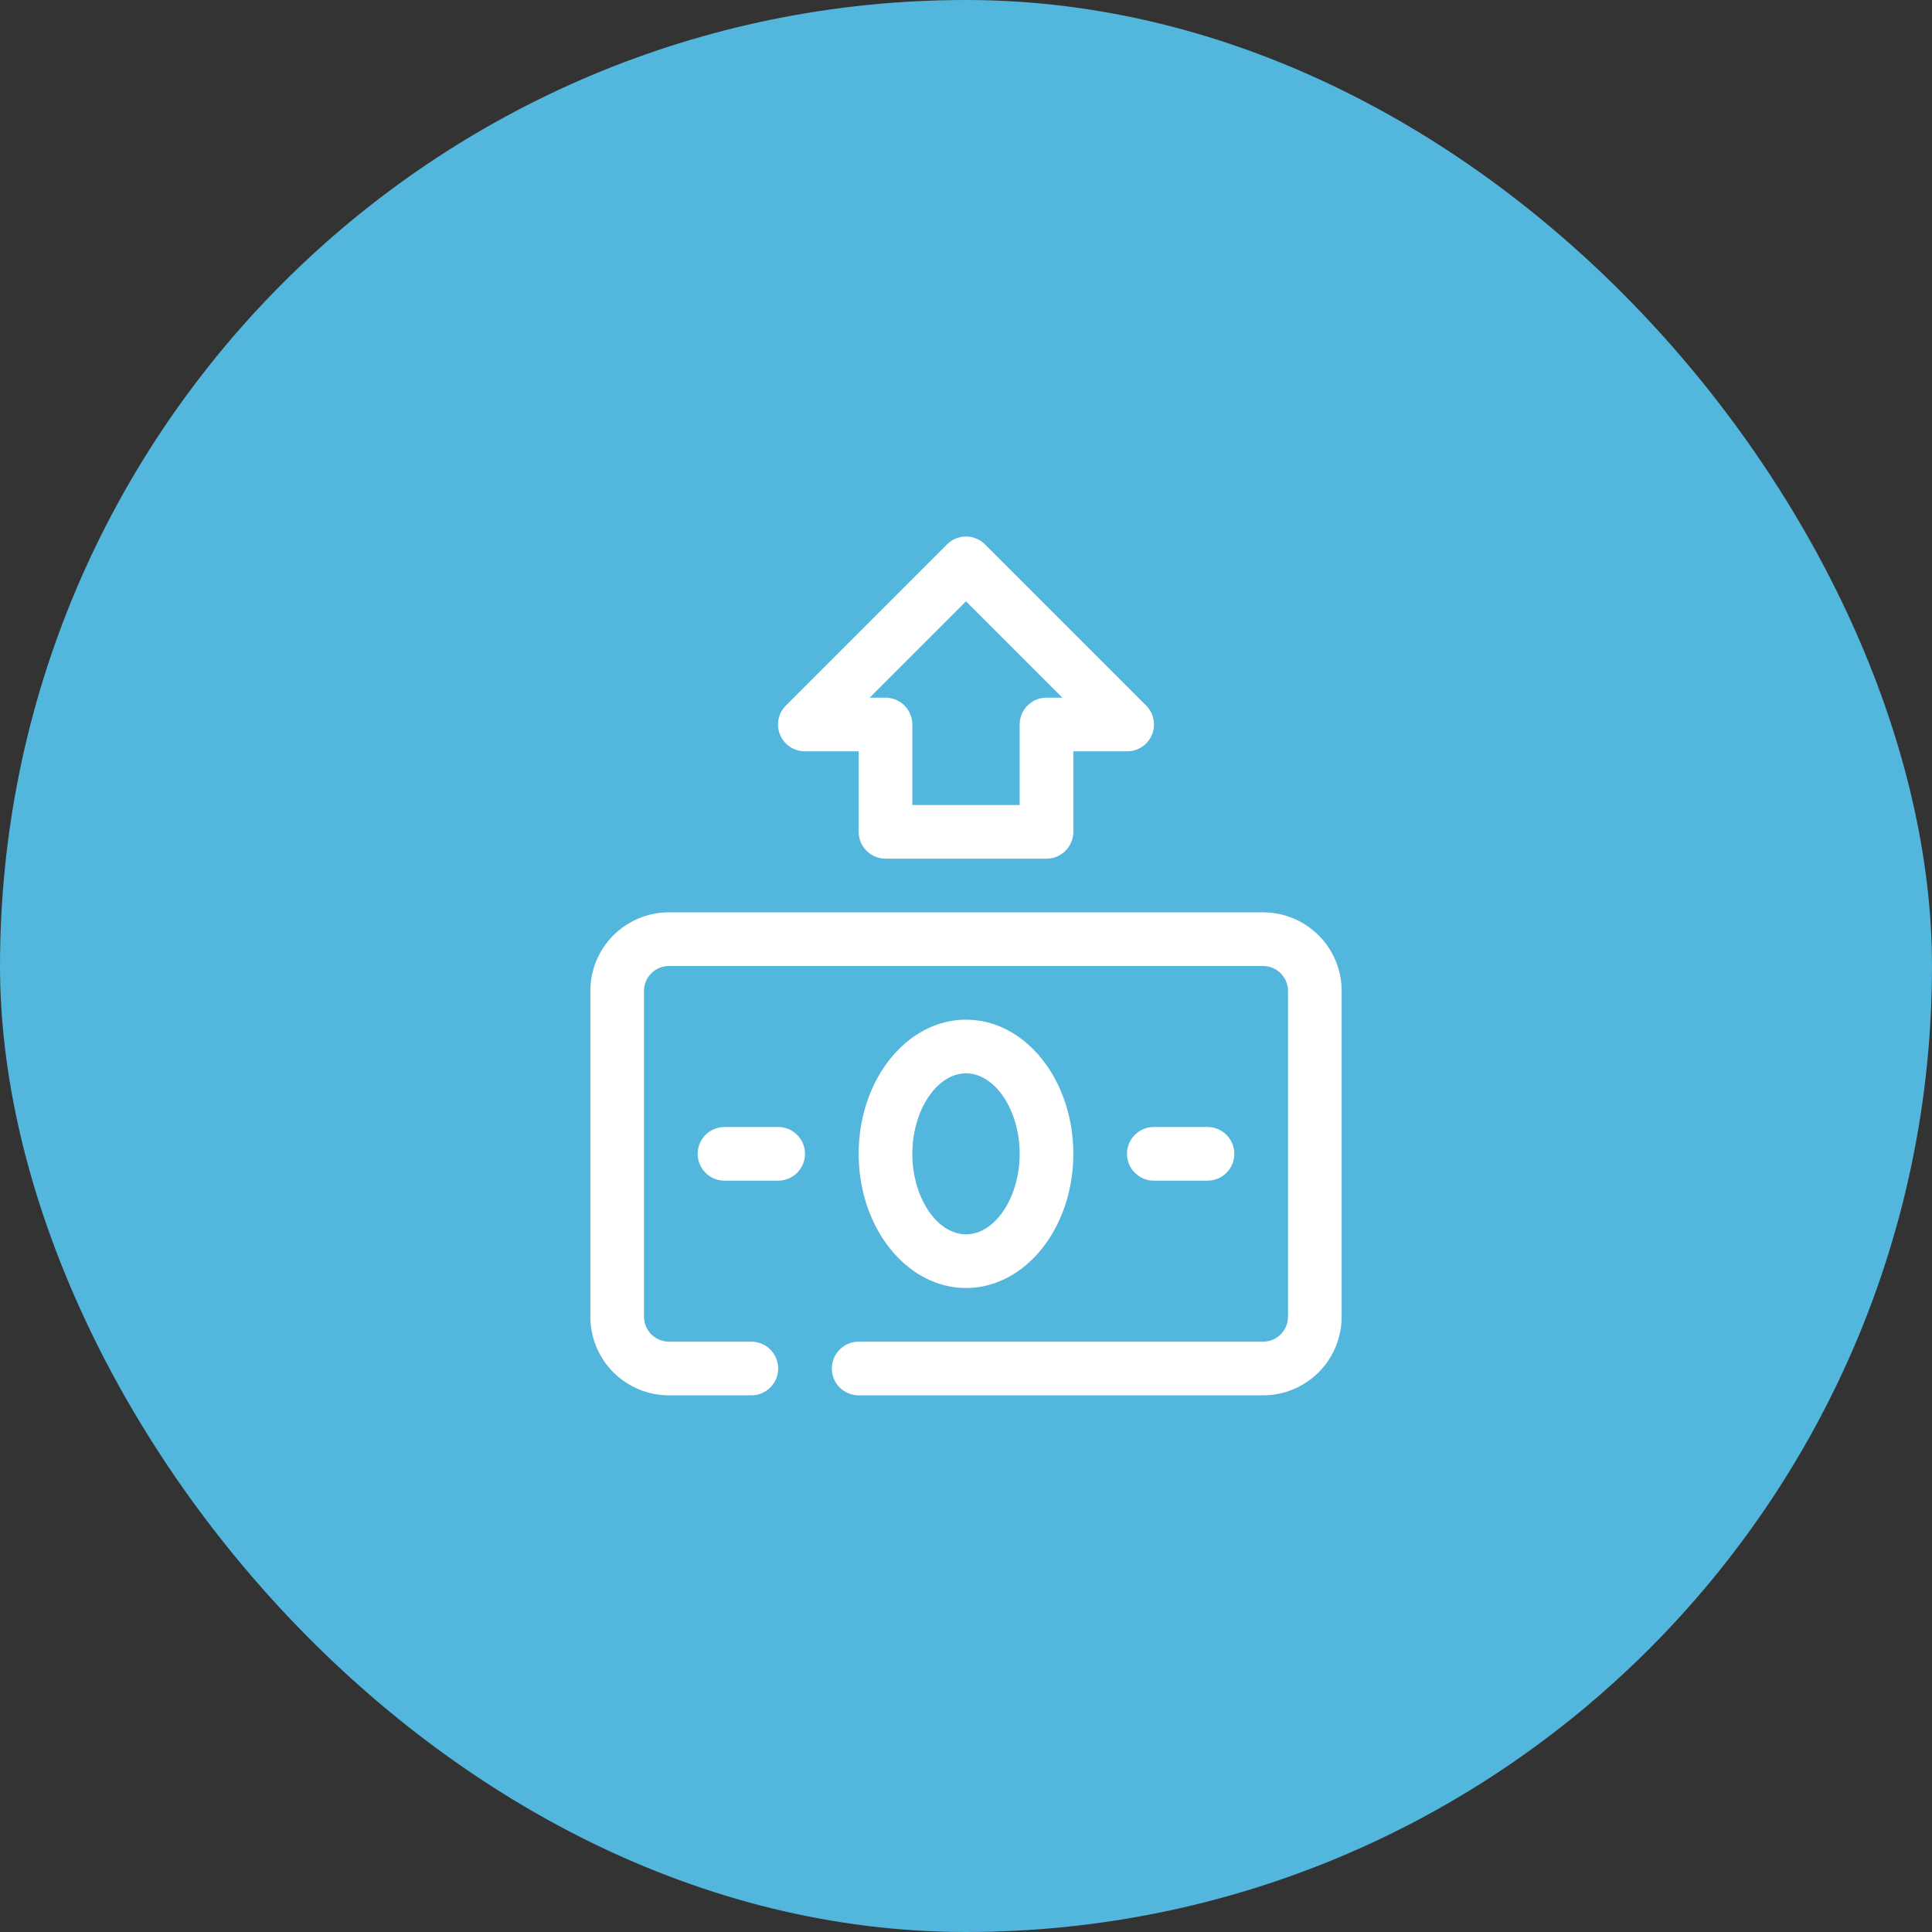
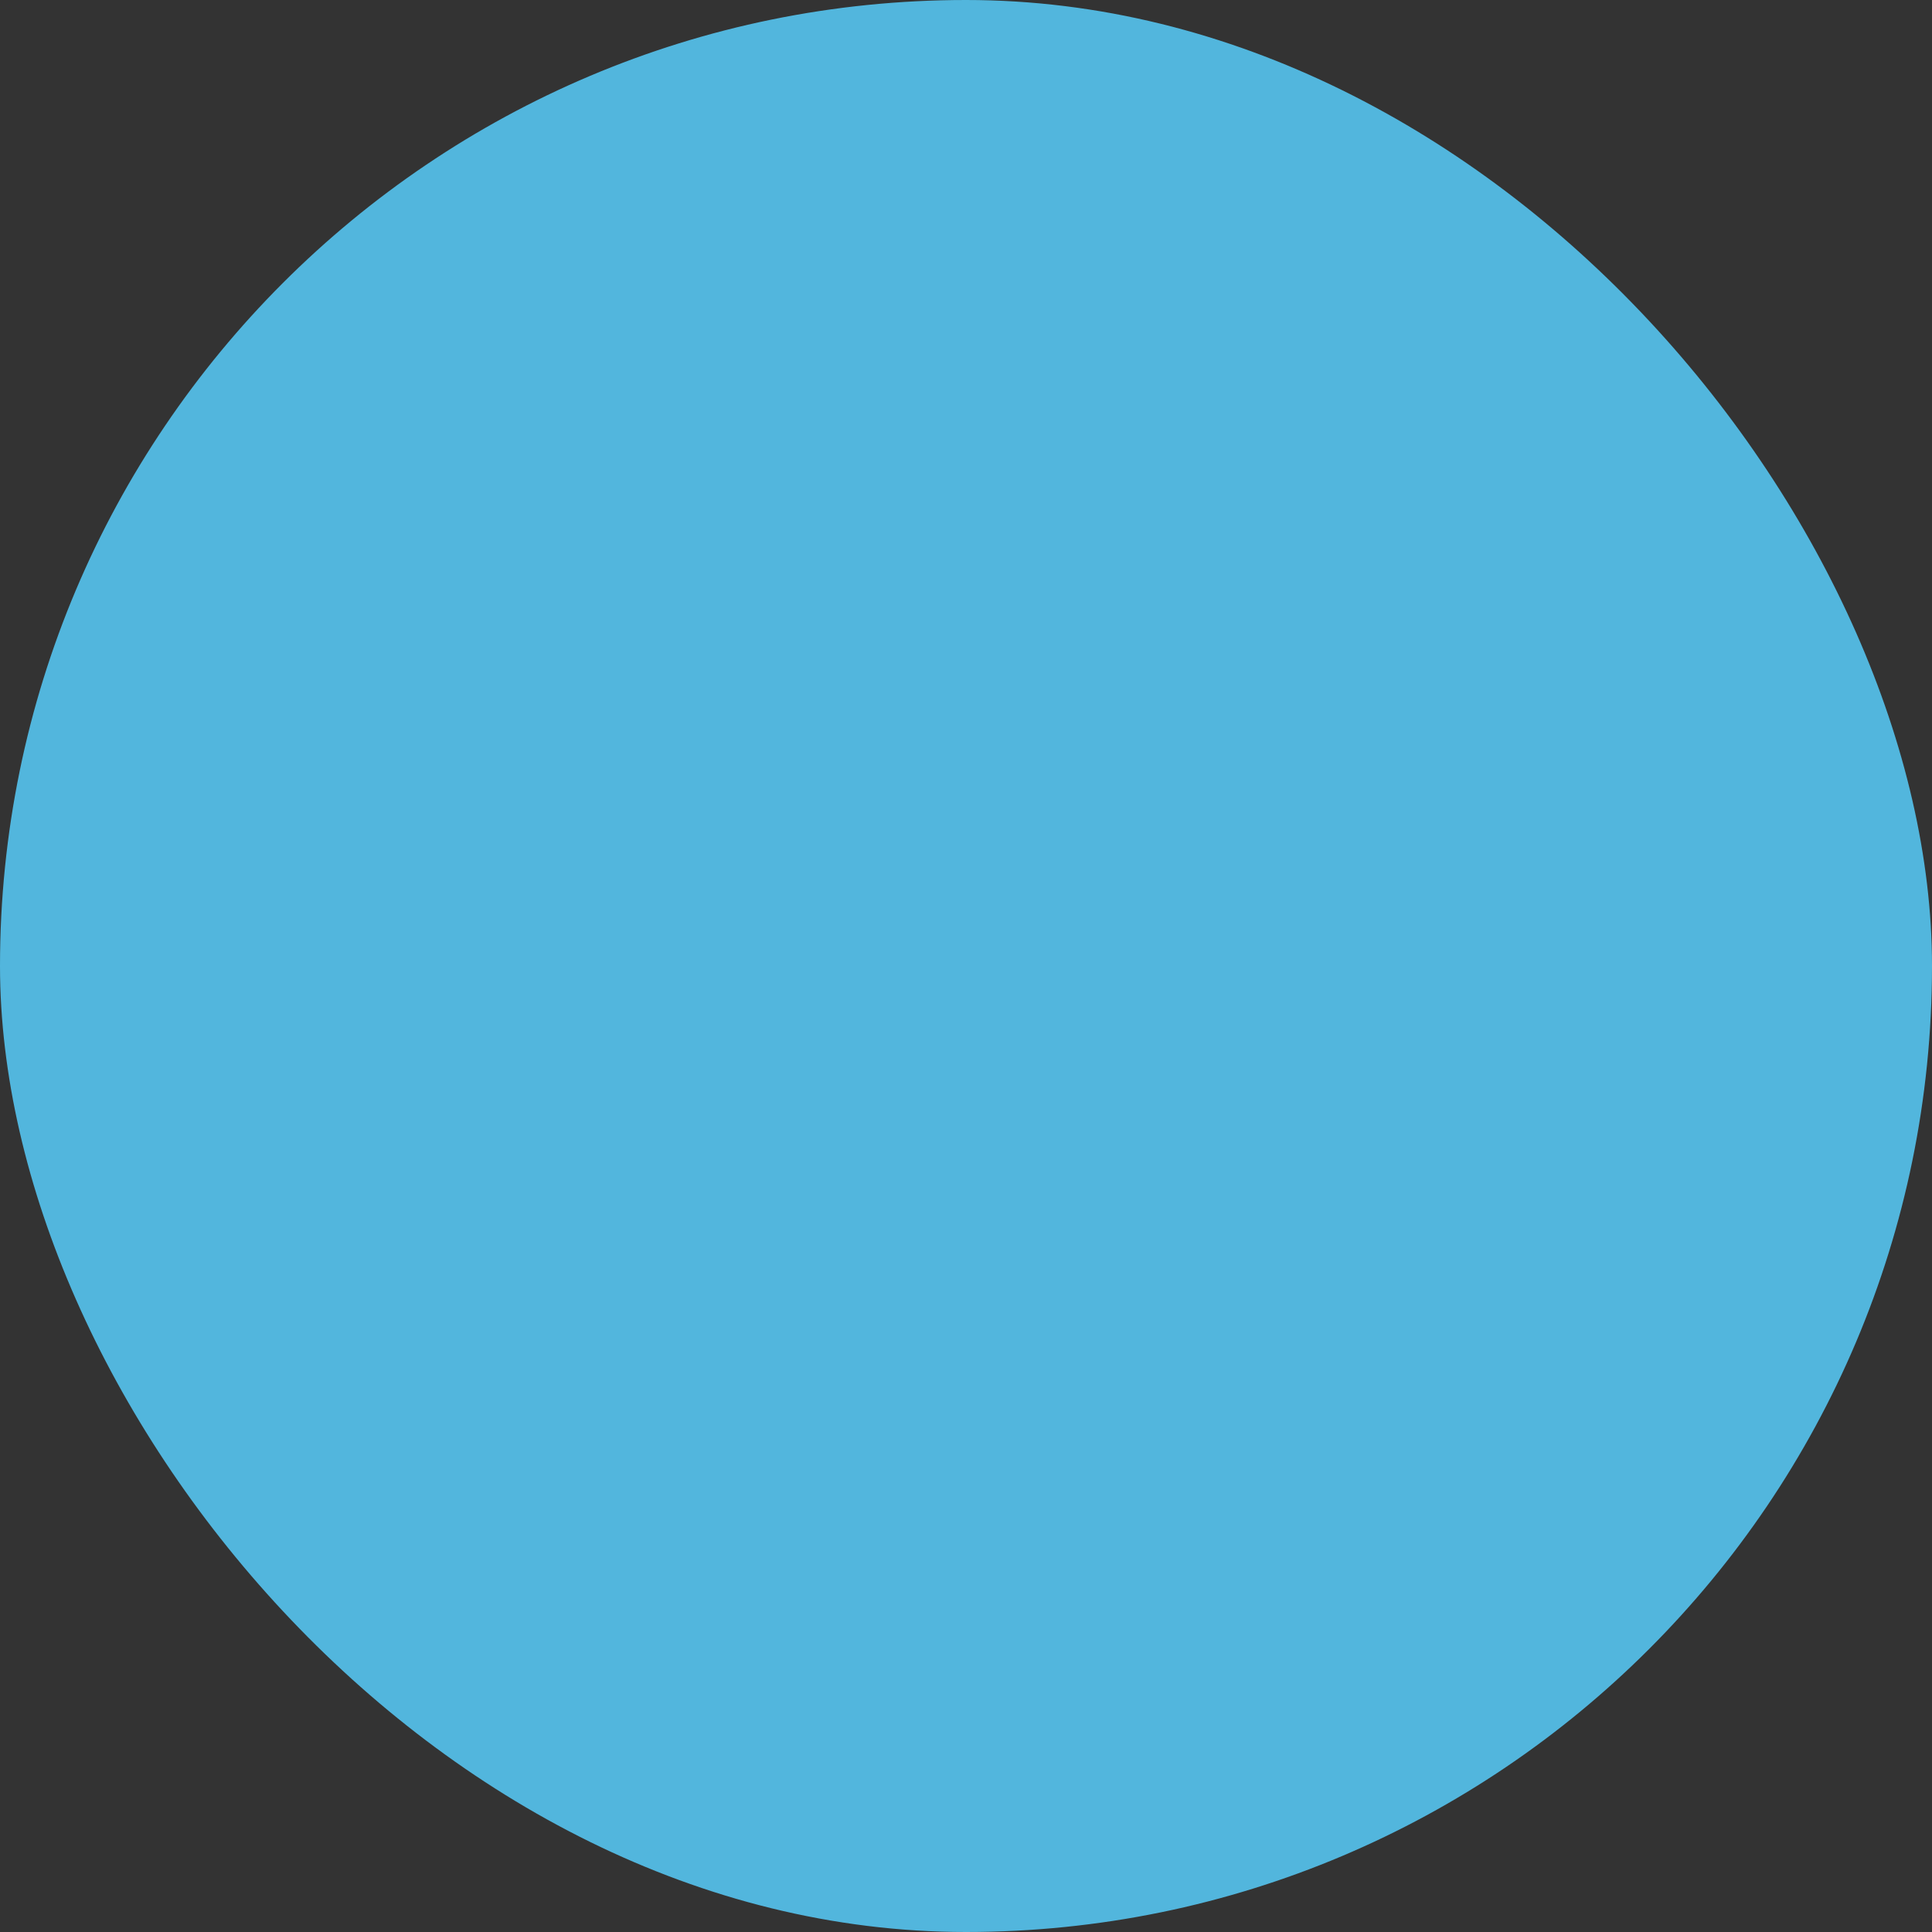
<svg xmlns="http://www.w3.org/2000/svg" width="72" height="72" viewBox="0 0 72 72" fill="none">
  <rect x="0" y="0" width="72" height="72" fill="#333333" stroke="none" />
  <rect width="72" height="72" rx="36" fill="#52B6DD" />
  <g clip-path="url(#clip0_82_793)">
    <path d="M47.07 52H32C31.735 52 31.48 51.895 31.293 51.707C31.105 51.52 31 51.265 31 51C31 50.735 31.105 50.48 31.293 50.293C31.48 50.105 31.735 50 32 50H47.07C47.317 50 47.553 49.902 47.728 49.728C47.902 49.553 48 49.317 48 49.07V36.93C48 36.683 47.902 36.447 47.728 36.272C47.553 36.098 47.317 36 47.07 36H24.93C24.683 36 24.447 36.098 24.272 36.272C24.098 36.447 24 36.683 24 36.93V49.07C24 49.317 24.098 49.553 24.272 49.728C24.447 49.902 24.683 50 24.93 50H28C28.265 50 28.52 50.105 28.707 50.293C28.895 50.48 29 50.735 29 51C29 51.265 28.895 51.52 28.707 51.707C28.52 51.895 28.265 52 28 52H24.93C24.153 52 23.408 51.691 22.858 51.142C22.309 50.592 22 49.847 22 49.07V36.93C22 36.153 22.309 35.408 22.858 34.858C23.408 34.309 24.153 34 24.93 34H47.07C47.847 34 48.592 34.309 49.142 34.858C49.691 35.408 50 36.153 50 36.93V49.07C50 49.847 49.691 50.592 49.142 51.142C48.592 51.691 47.847 52 47.07 52Z" fill="white" />
    <path d="M36 48C33.79 48 32 45.76 32 43C32 40.24 33.79 38 36 38C38.21 38 40 40.24 40 43C40 45.76 38.21 48 36 48ZM36 40C34.92 40 34 41.37 34 43C34 44.63 34.92 46 36 46C37.08 46 38 44.63 38 43C38 41.37 37.08 40 36 40Z" fill="white" />
-     <path d="M29 44H27C26.735 44 26.48 43.895 26.293 43.707C26.105 43.52 26 43.265 26 43C26 42.735 26.105 42.48 26.293 42.293C26.48 42.105 26.735 42 27 42H29C29.265 42 29.52 42.105 29.707 42.293C29.895 42.48 30 42.735 30 43C30 43.265 29.895 43.52 29.707 43.707C29.52 43.895 29.265 44 29 44Z" fill="white" />
    <path d="M45 44H43C42.735 44 42.48 43.895 42.293 43.707C42.105 43.52 42 43.265 42 43C42 42.735 42.105 42.48 42.293 42.293C42.48 42.105 42.735 42 43 42H45C45.265 42 45.52 42.105 45.707 42.293C45.895 42.48 46 42.735 46 43C46 43.265 45.895 43.52 45.707 43.707C45.52 43.895 45.265 44 45 44Z" fill="white" />
-     <path d="M39 32H33C32.735 32 32.48 31.895 32.293 31.707C32.105 31.52 32 31.265 32 31V28H30C29.801 28.001 29.607 27.943 29.441 27.833C29.276 27.724 29.147 27.567 29.071 27.383C28.994 27.2 28.975 26.998 29.014 26.803C29.053 26.608 29.149 26.43 29.29 26.29L35.29 20.29C35.383 20.196 35.493 20.122 35.615 20.071C35.737 20.02 35.868 19.994 36 19.994C36.132 19.994 36.263 20.02 36.385 20.071C36.506 20.122 36.617 20.196 36.71 20.29L42.71 26.29C42.851 26.43 42.947 26.608 42.986 26.803C43.025 26.998 43.005 27.2 42.929 27.383C42.853 27.567 42.724 27.724 42.559 27.833C42.393 27.943 42.199 28.001 42 28H40V31C40 31.265 39.895 31.52 39.707 31.707C39.52 31.895 39.265 32 39 32ZM34 30H38V27C38 26.735 38.105 26.48 38.293 26.293C38.48 26.105 38.735 26 39 26H39.59L36 22.41L32.41 26H33C33.265 26 33.52 26.105 33.707 26.293C33.895 26.48 34 26.735 34 27V30Z" fill="white" />
  </g>
  <defs>
    <clipPath id="clip0_82_793">
-       <rect width="32" height="32" fill="white" transform="translate(20 20)" />
-     </clipPath>
+       </clipPath>
  </defs>
</svg>